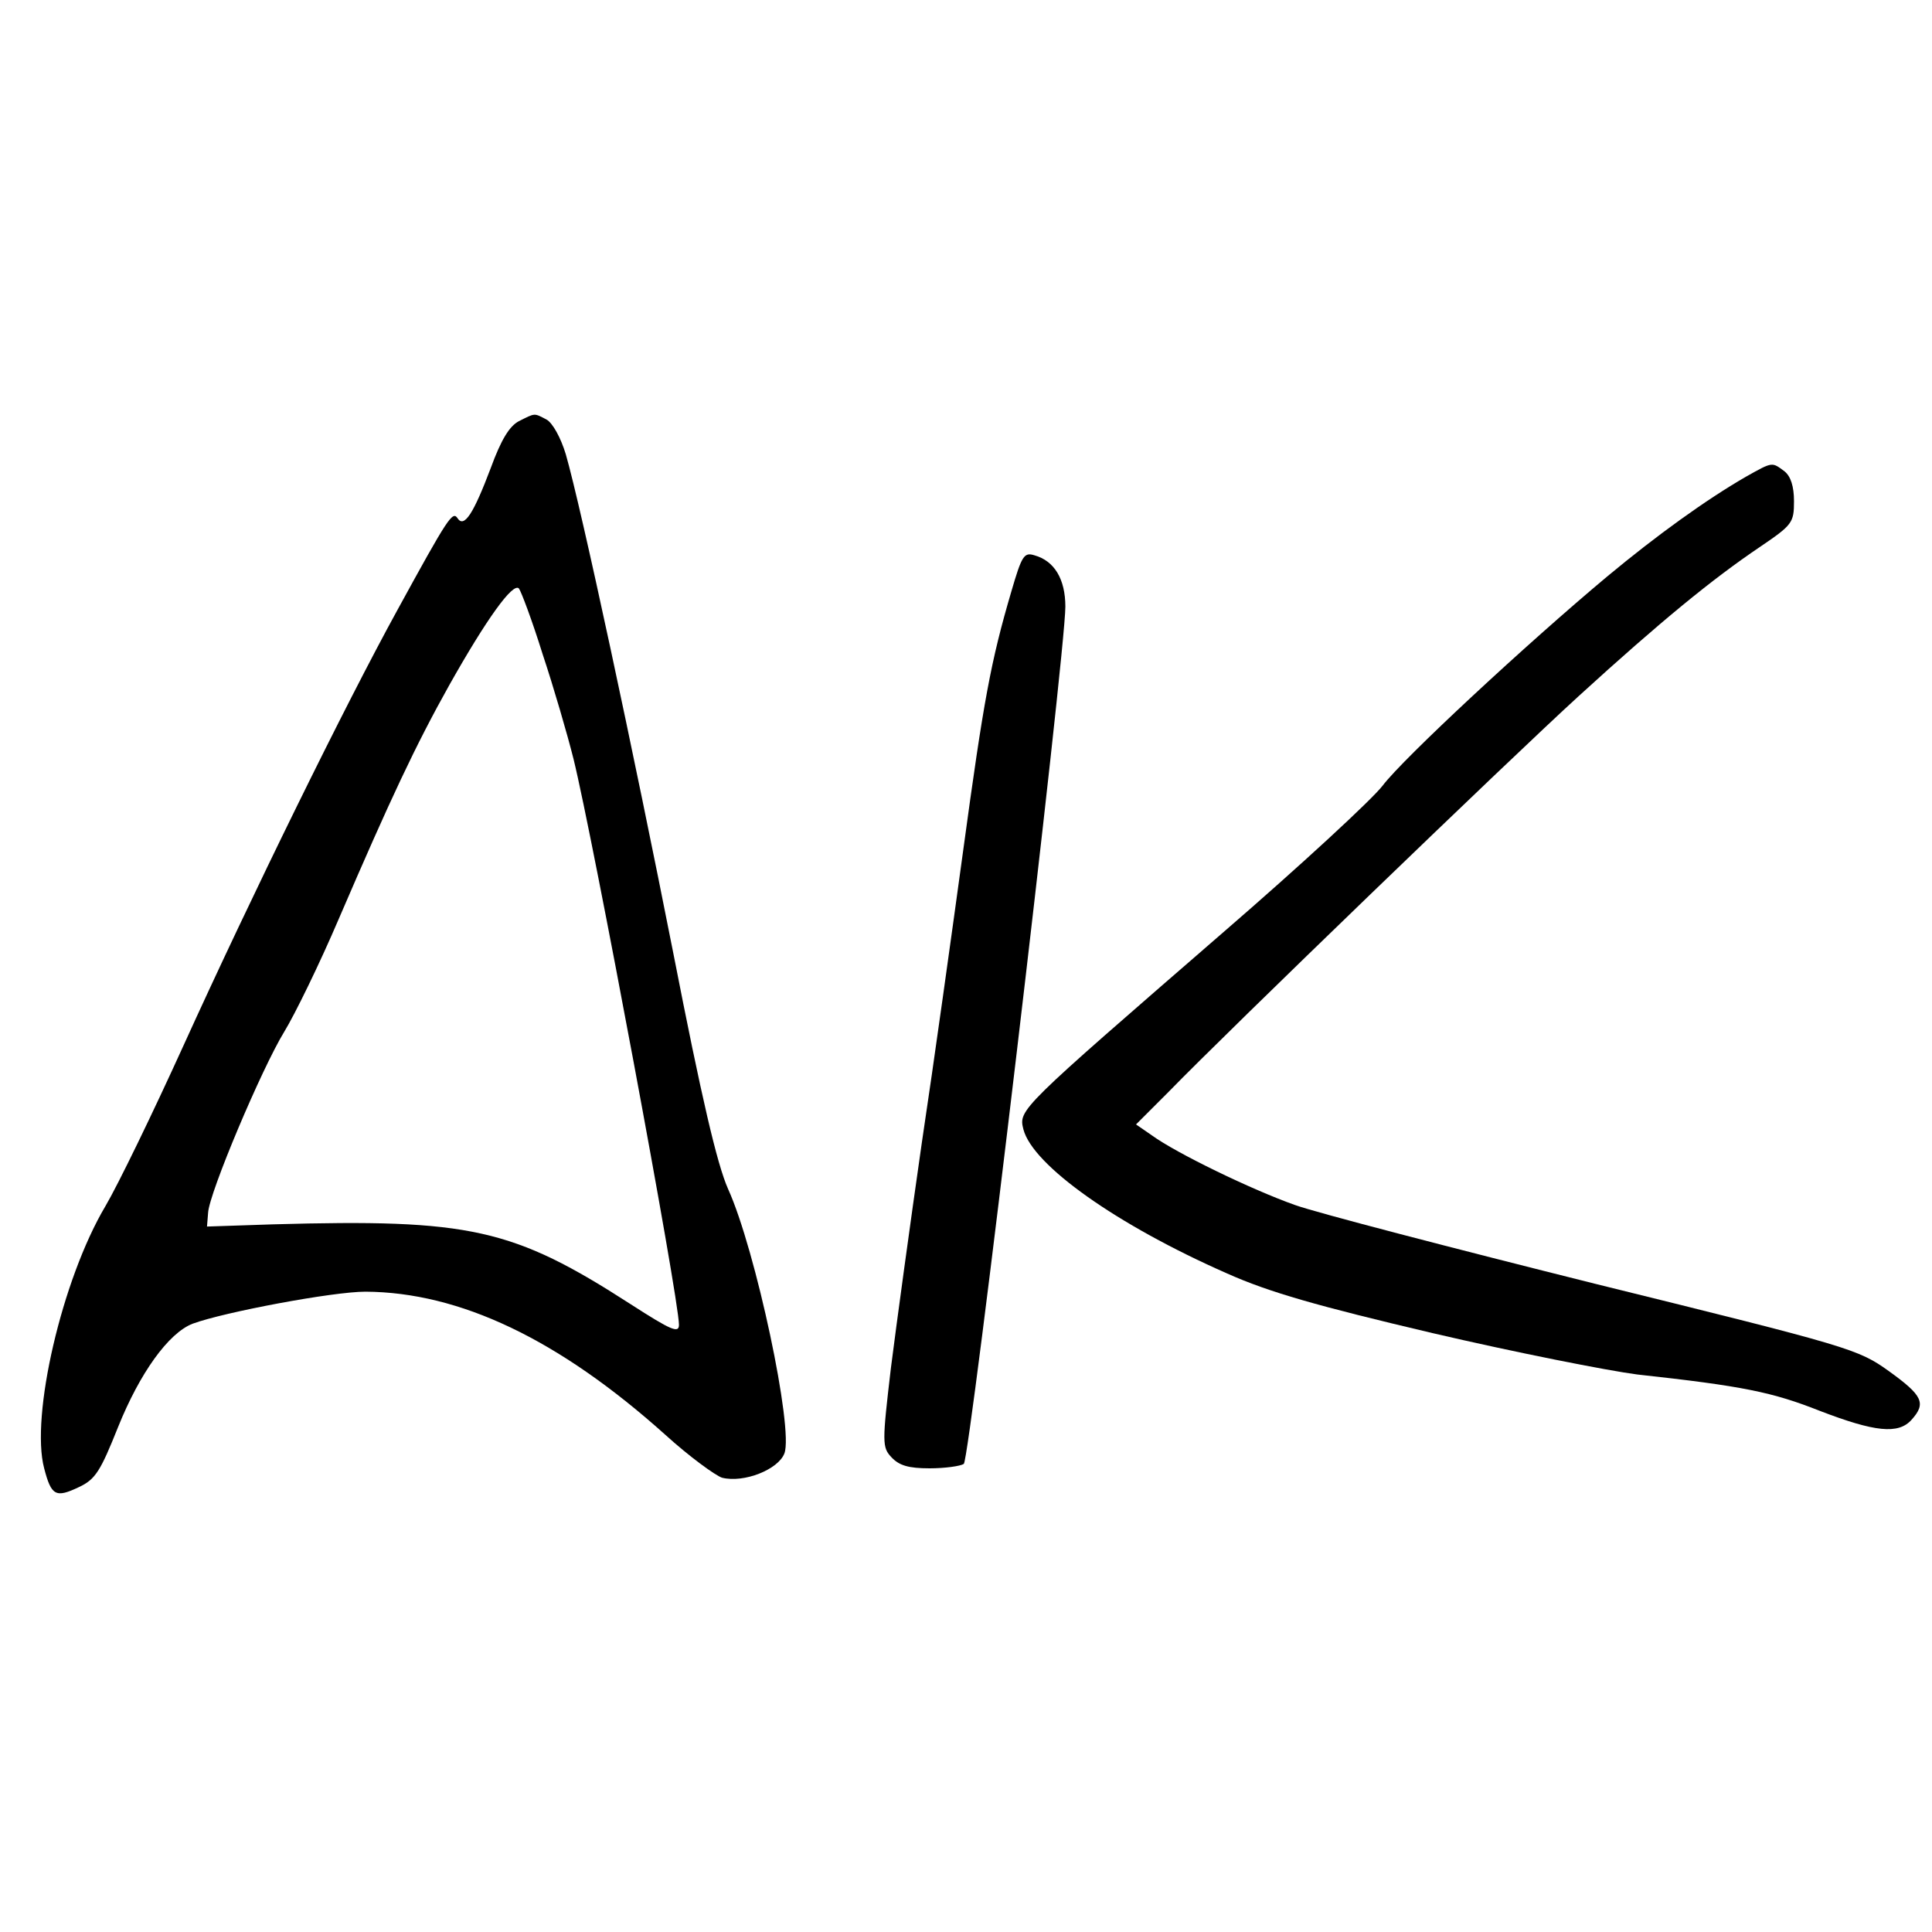
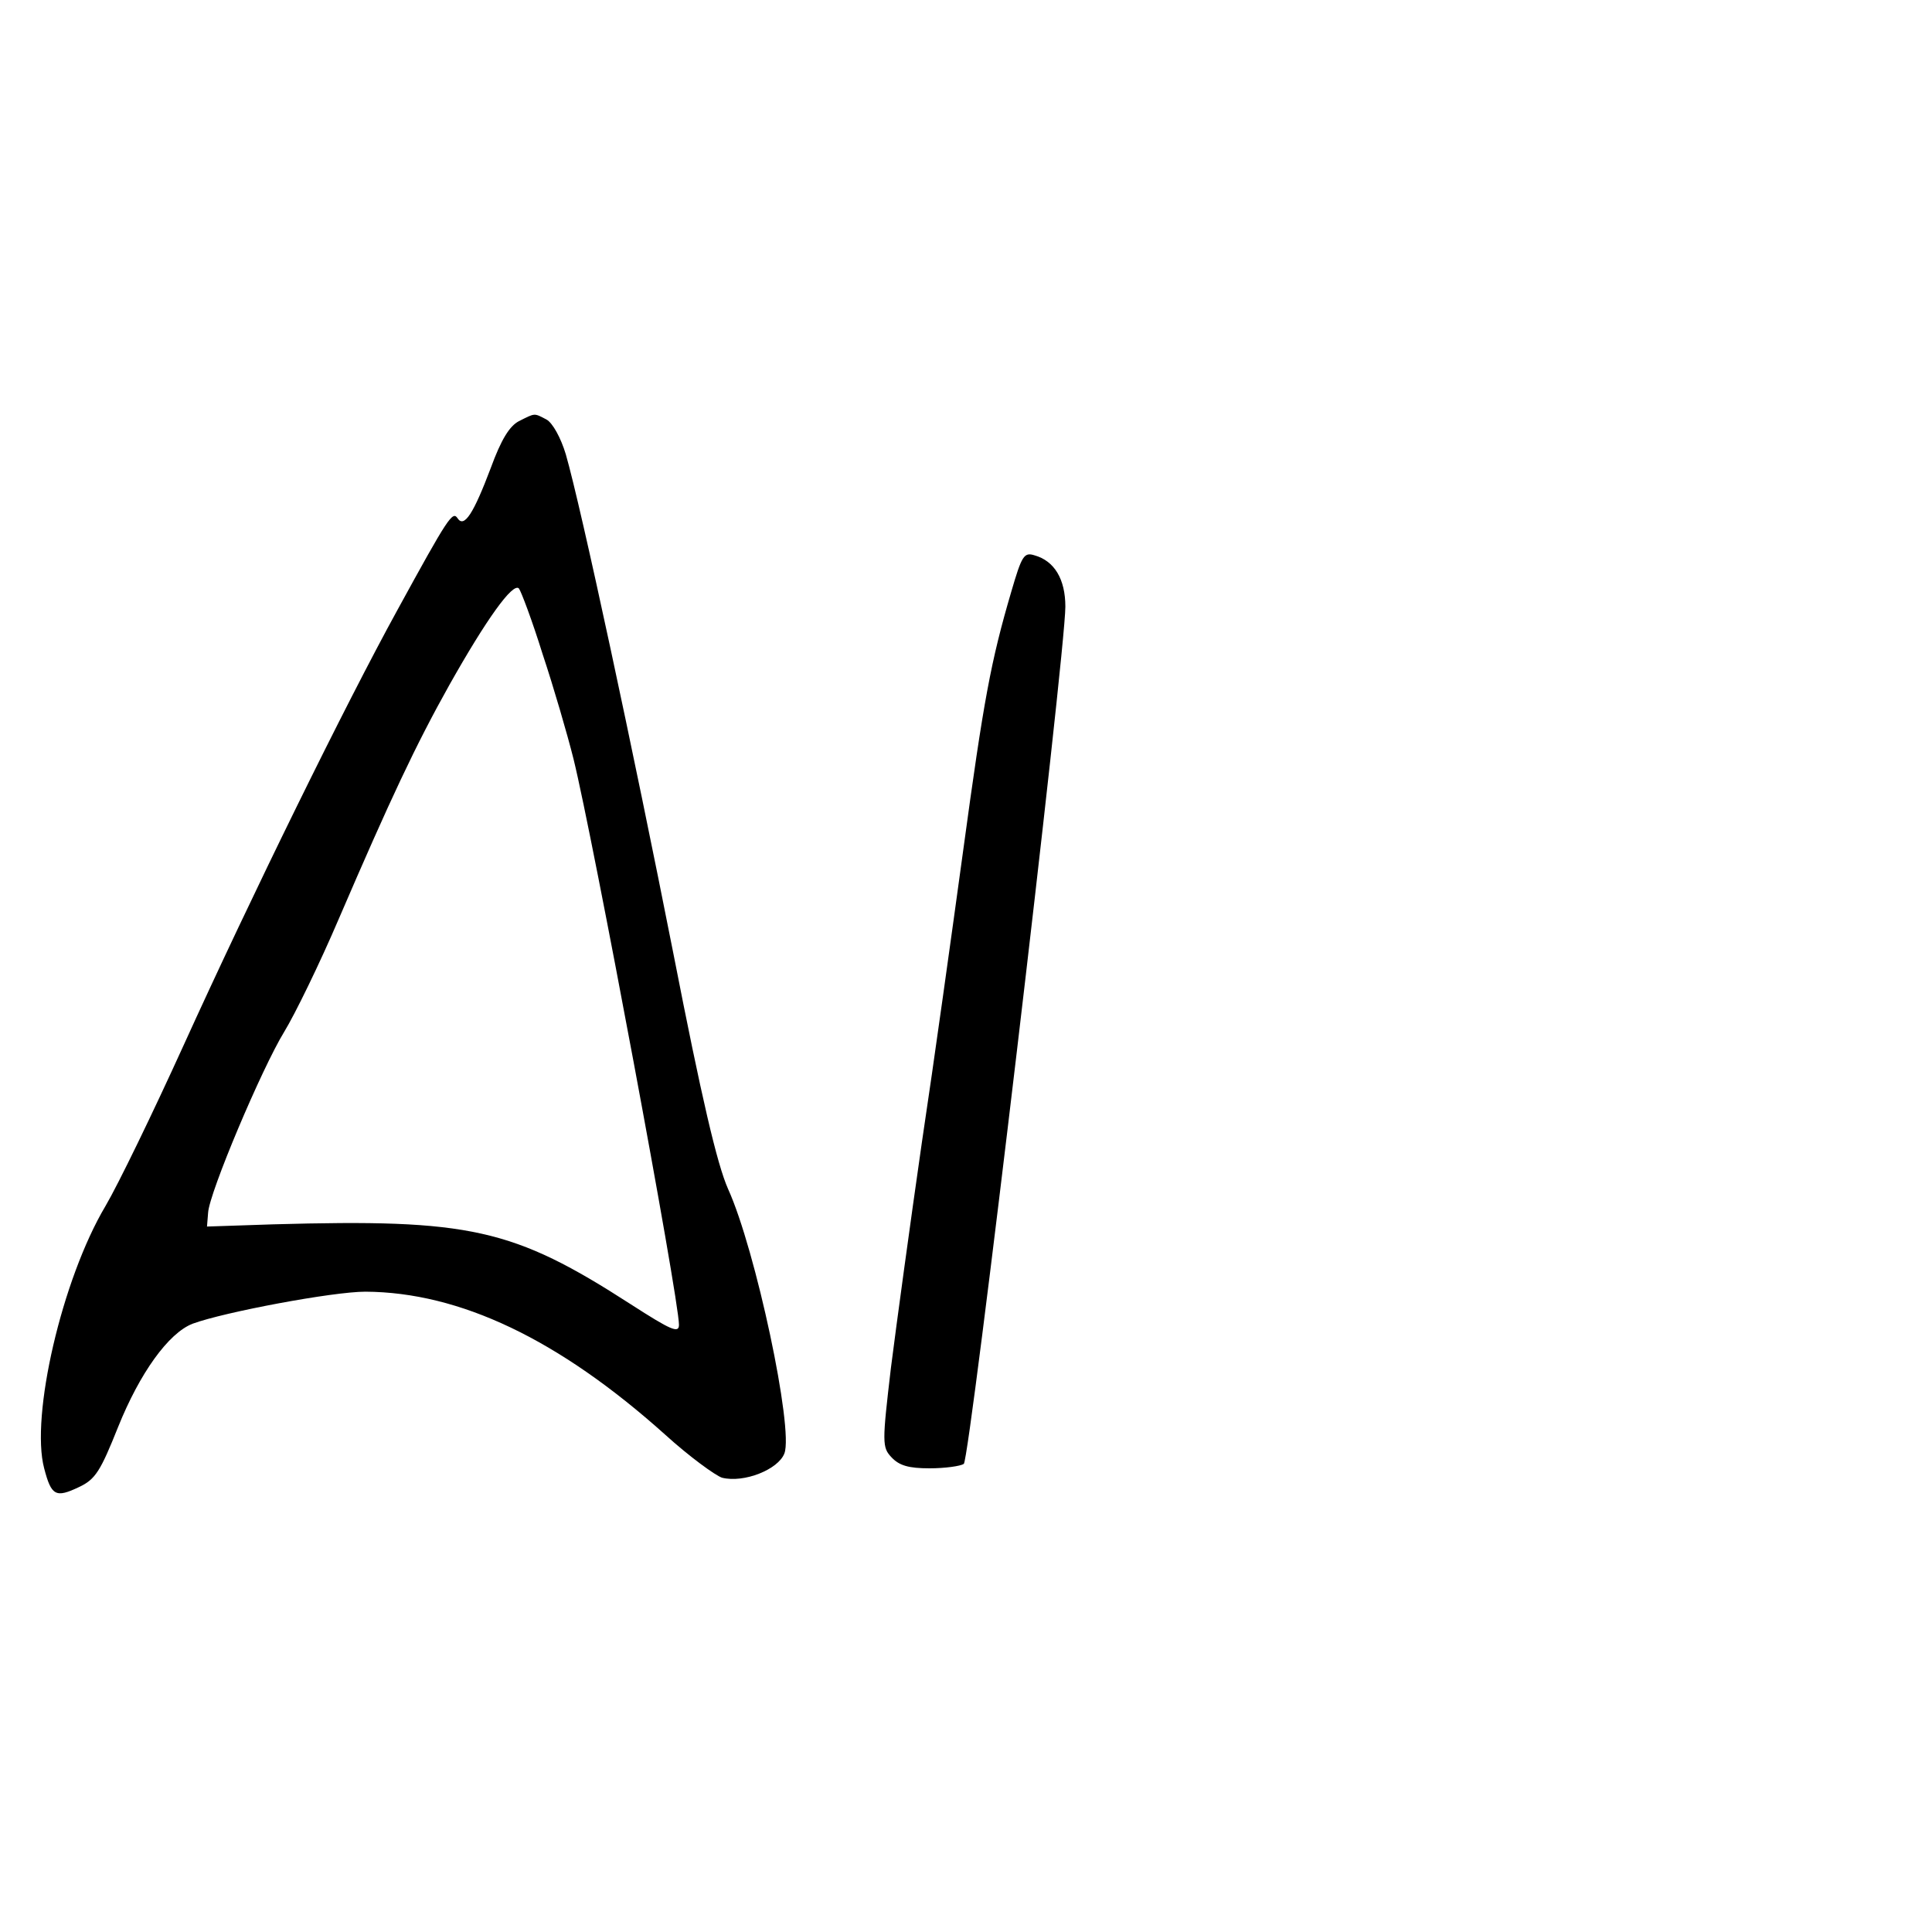
<svg xmlns="http://www.w3.org/2000/svg" version="1.0" width="350pt" height="350pt" viewBox="0 0 350 350" preserveAspectRatio="xMidYMid meet">
  <g transform="translate(0,350) scale(0.1,-0.1)" fill="#000000" stroke="none">
    <path d="M940 2737 c-17 -9 -32 -33 -51 -85 -31 -82 -48 -109 -60 -91 -9 14 -17 2 -109 -166 -94 -171 -264 -517 -388 -790 -55 -121 -118 -251 -141 -290 -79 -133 -136 -381 -111 -475 13 -50 21 -54 63 -34 30 14 39 29 71 109 39 97 91 170 135 187 57 21 254 58 313 58 171 -1 350 -86 543 -259 44 -40 91 -74 103 -78 40 -10 102 15 113 44 17 44 -52 369 -102 479 -20 45 -48 165 -99 426 -72 365 -167 808 -195 905 -9 30 -24 57 -35 63 -23 12 -20 12 -50 -3z m43 -422 c20 -60 45 -146 56 -190 35 -142 191 -977 191 -1025 0 -16 -14 -10 -87 37 -214 138 -291 155 -648 145 l-120 -4 2 25 c2 36 97 261 138 328 19 31 64 123 99 205 93 216 139 314 200 423 67 119 115 186 126 175 4 -5 24 -58 43 -119z" />
-     <path d="M3164 2637 c-73 -42 -163 -107 -252 -181 -146 -122 -370 -330 -407 -379 -19 -25 -149 -145 -289 -266 -370 -321 -371 -321 -362 -357 17 -65 169 -173 369 -261 76 -34 164 -59 372 -108 150 -35 317 -68 371 -75 192 -21 245 -32 331 -66 99 -38 142 -43 166 -16 27 30 20 44 -41 88 -56 40 -69 44 -531 158 -260 65 -506 129 -545 143 -79 28 -215 94 -259 126 l-29 20 59 59 c110 113 618 603 743 717 148 135 242 212 328 270 59 40 62 44 62 83 0 27 -6 45 -17 54 -23 17 -21 18 -69 -9z" />
    <path d="M1832 2428 c-37 -126 -50 -196 -87 -468 -20 -146 -53 -384 -75 -530 -21 -146 -46 -329 -56 -408 -16 -136 -16 -144 1 -162 14 -15 31 -20 69 -20 28 0 56 4 62 8 11 7 184 1468 184 1553 0 50 -20 83 -56 93 -19 6 -23 -1 -42 -66z" />
  </g>
</svg>